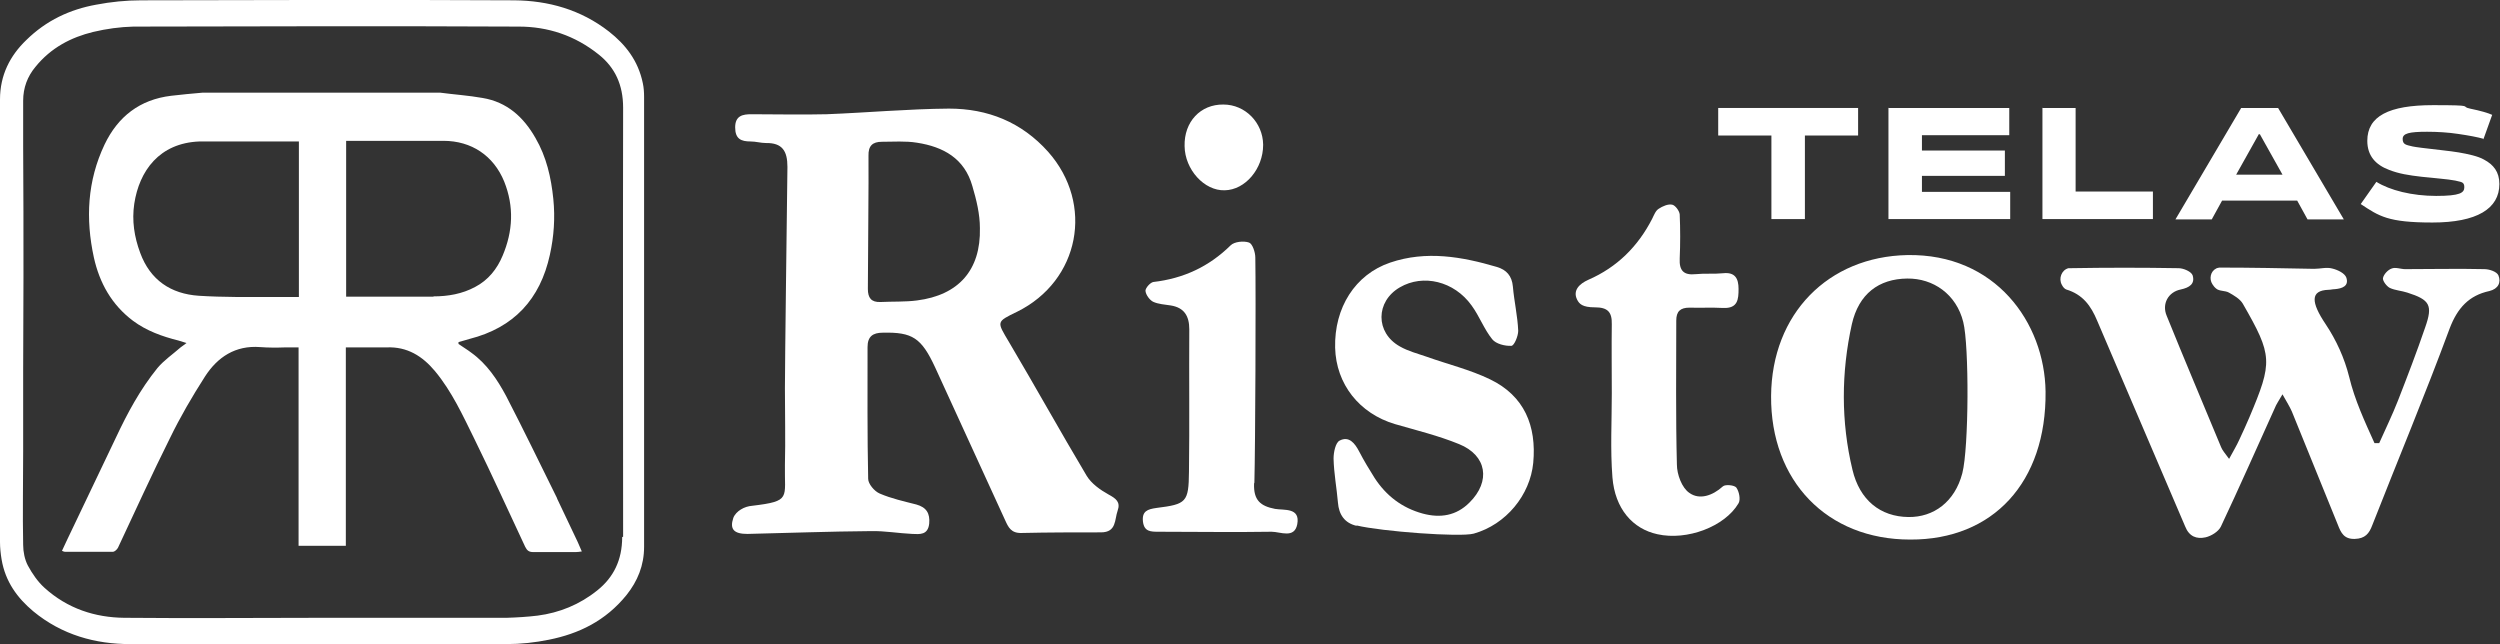
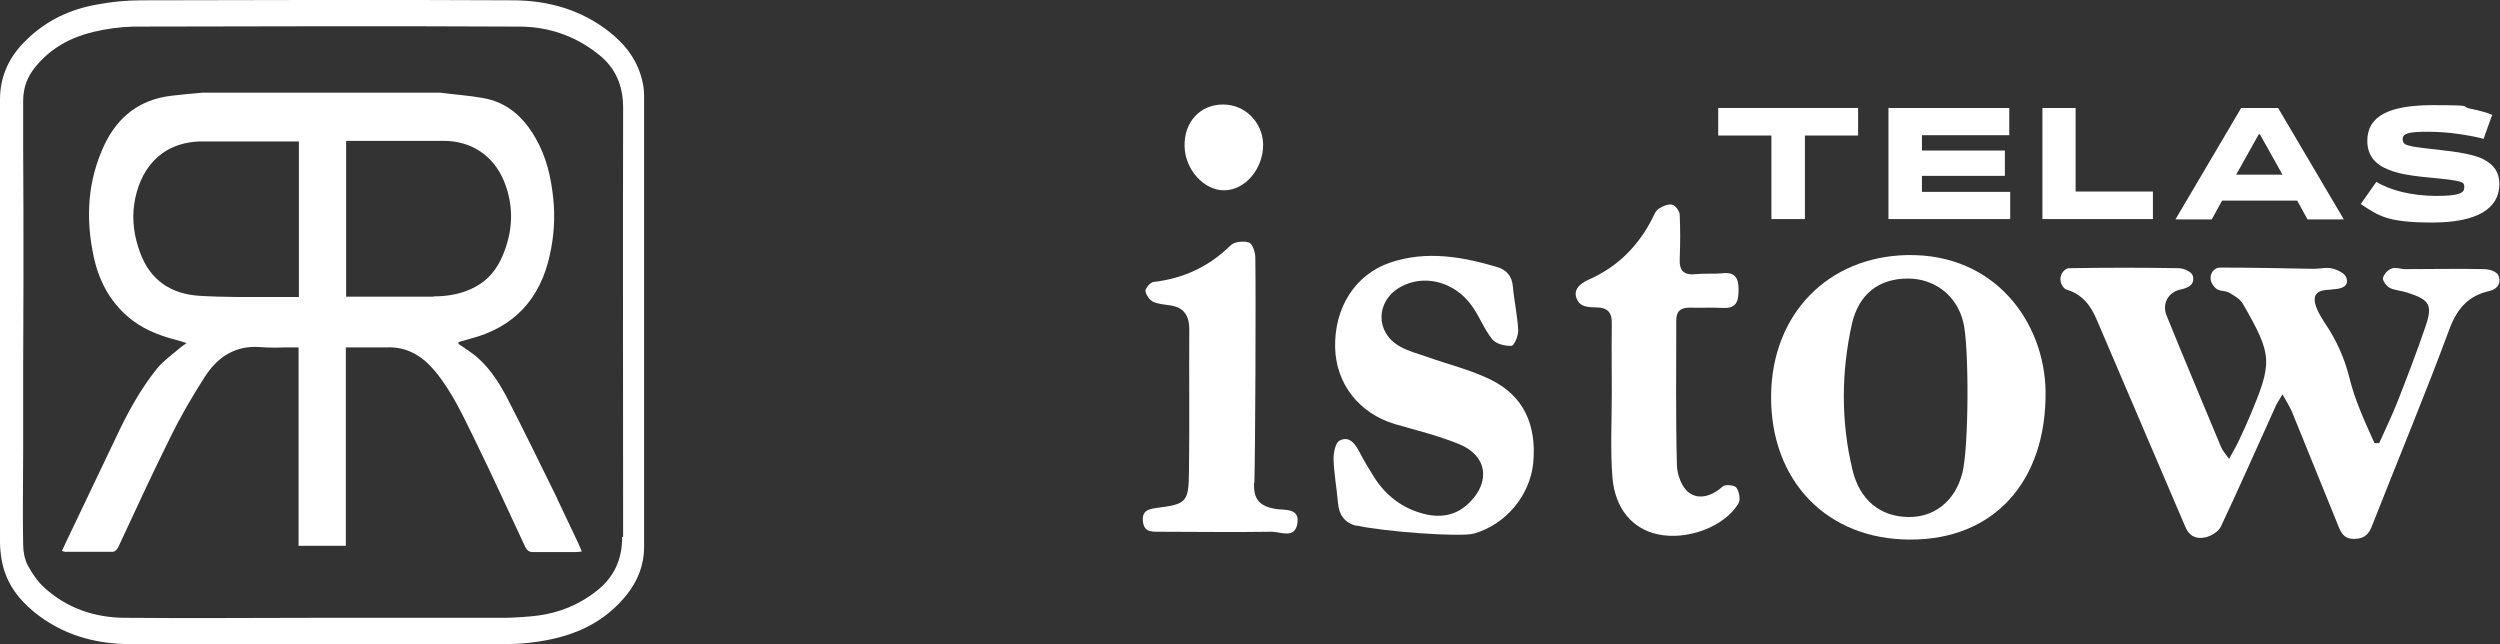
<svg xmlns="http://www.w3.org/2000/svg" id="Layer_2" version="1.1" viewBox="0 0 798.8 205.9">
  <rect x="0" y="0" width="798.8" height="205.9" fill="#333333" stroke="none" />
  <defs>
    <style>
      .st0 {
        fill: #fff;
      }
    </style>
  </defs>
  <g id="Camada_1">
    <g>
      <g>
        <path class="st0" d="M205.8,103c0-24,0-48,0-72,0-1.5-.1-3-.4-4.4-1.5-7.3-5.6-12.4-10.8-16.5C185.5,3,175.1.2,164.3.1c-39.7-.2-79.5-.1-119.2,0-4.8,0-9.7.5-14.4,1.4-8.3,1.5-15.9,5-22.3,11.3C3.2,17.8,0,24,0,31.8c0,47.1,0,94.3,0,141.4,0,1.8.2,3.7.5,5.5,1.2,7.2,5.1,12.4,10.1,16.6,9.2,7.6,19.9,10.5,31,10.5,40.1.2,80.2.1,120.3,0,4.5,0,9.1-.5,13.5-1.4,9.5-1.9,18.1-6,24.8-14.3,3.5-4.4,5.6-9.4,5.6-15.4,0-23.9,0-47.7,0-71.6h0ZM198.8,171.6c0,7.4-2.8,12.9-7.9,17-5.7,4.6-12.2,7.2-19.1,8.1-3.3.4-6.6.6-9.9.7-19.7,0-39.3,0-59,0s-42.2.2-63.2,0c-9.3-.1-18.1-2.9-25.5-9.6-2.1-1.9-3.9-4.5-5.3-7.1-1-1.9-1.5-4.4-1.5-6.6-.2-9.9,0-19.9,0-29.8s0-17.1,0-25.7c0-10,.1-20,.1-30,0-14,0-28.1-.1-42.1,0-4.8,0-9.5,0-14.3,0-4.2,1.4-7.8,3.9-10.8,5-6.2,11.5-9.5,18.5-11.2,4.2-1,8.6-1.6,12.8-1.7,41-.1,82.1-.2,123.2,0,9.2,0,17.9,2.8,25.6,9,5.1,4.1,7.7,9.6,7.7,16.9-.1,45.7,0,91.4,0,137.1h0Z" />
        <path class="st0" d="M91.7,94.8c0,0-.2,0-.3,0-.8,0-.3,0,.3,0Z" />
        <path class="st0" d="M178,159.2c-5.4-10.9-10.7-21.9-16.3-32.7-2.8-5.2-6.1-10.2-11.1-13.8-1.3-1-2.7-1.8-4.1-2.8,0-.2,0-.4,0-.6,1.2-.3,2.4-.7,3.5-1,14.2-3.6,22.6-12.7,25.7-26.9,1.3-5.9,1.7-11.8,1.1-17.8-.7-6.9-2.2-13.5-5.7-19.5-3.8-6.7-9.1-11.5-16.9-12.8-4.5-.8-9.1-1.1-13.6-1.7h0c-.2,0-.4,0-.5,0h-75.3c-3.4.3-6.8.6-10.1,1-10,1.2-17,6.6-21.3,15.6-5.5,11.6-6.1,23.7-3.4,36.1,1.8,8.1,5.7,15.1,12.5,20.2,4.3,3.2,9.3,5,14.5,6.3.7.2,1.4.4,2.6.8-.9.7-1.4,1-1.9,1.4-2.5,2.2-5.3,4.1-7.4,6.6-5.5,6.8-9.6,14.4-13.3,22.3-4.6,9.6-9.1,19.1-13.7,28.7-1.2,2.4-2.3,4.9-3.5,7.4.5.2.7.3.9.3,5.1,0,10.2,0,15.4,0,.5,0,1.3-.7,1.6-1.3,5.5-11.7,10.8-23.4,16.6-35,3.3-6.8,7.1-13.3,11.2-19.7,4-6.2,9.7-10,17.6-9.4,2.7.2,5.3.2,8,.1h4.3v63.4h3.2c.2,0,.5,0,.9,0,.7,0,1.4,0,2.1,0h2.7c.8,0,1.6,0,2.3,0,.3,0,.5,0,.8,0h3.1v-63.4h7.6c1.8,0,3.6,0,5.4,0,6.6-.3,11.5,2.8,15.5,7.6,5.4,6.5,8.9,14.2,12.6,21.7,5.6,11.4,10.8,22.9,16.2,34.4.6,1.2,1.2,1.7,2.6,1.7,4.5,0,9.1,0,13.6,0,.6,0,1.1-.1,1.9-.2-.5-1.2-.9-2.1-1.3-3-2.2-4.6-4.4-9.3-6.6-13.9h0ZM95.5,94.9h-3.1c1,0,0,0-.7,0h.6-.5c-1.6,0-3.3,0-4.9,0-7.8,0-15.6.1-23.4-.4-8.9-.6-15.5-5-18.7-13.7-1.9-5.1-2.7-10.3-1.9-15.7,1.6-10.5,8-19.4,20.8-19.9.1,0,.2,0,.3,0h31.5v49.8h0ZM138.5,94.8c-9.8,0-13.2,0-23.1,0-.3,0-.7,0-.9,0h-3.9v-49.8h30.2c.2,0,.5,0,.9,0,8.9,0,16,4.7,19.4,13,3.2,8,2.8,15.9-.5,23.7-1.8,4.3-4.6,7.8-8.8,10-4.1,2.2-8.6,3-13.3,3h0Z" />
      </g>
      <g>
        <g>
-           <path class="st0" d="M251.6,53.3c0-5-1.6-7.7-6.9-7.6-1.6,0-3.2-.5-4.9-.5-3,0-4.9-.8-4.9-4.5,0-3.8,2.5-4.2,5.2-4.2,8,0,16,.2,24,0,13-.5,26.1-1.7,39.1-1.8,12.4,0,23.2,4.3,31.7,13.8,14.8,16.7,10.1,41.2-9.9,51.1-6.8,3.3-6.5,3.1-2.6,9.7,8.4,14.2,16.4,28.6,24.8,42.7,1.5,2.5,4.3,4.5,7,6,2.4,1.3,3.9,2.4,2.9,5.2-1,2.8-.3,6.9-5.3,6.9-8.5,0-16.9,0-25.4.2-3.3.1-4.2-1.8-5.2-4-7.5-16.3-14.9-32.6-22.4-48.9-4.4-9.5-7.3-11.3-16.7-11.1-3.2,0-4.9,1.2-4.9,4.6,0,14-.1,28.1.2,42.1,0,1.6,2,4,3.7,4.7,3.7,1.6,7.8,2.5,11.7,3.5,3.2.9,4.4,2.8,4.1,6.1-.4,3.7-3,3.4-5.4,3.3-4.4-.2-8.8-1-13.2-.9-13.2.1-26.4.6-39.5.9-4.3,0-5.7-1.5-4.5-5.1.4-1.1,1.4-2.1,2.4-2.7,1.1-.7,2.4-1.1,3.7-1.2,12.5-1.5,10.2-2.4,10.4-13,.2-8.1,0-16.3,0-24.5s.6-53.8.8-70.5h0ZM277.3,92.3c0,2.9,1.1,4.3,4,4.2,3.9-.2,7.9,0,11.7-.5,13.3-1.7,20.4-9.7,20.1-23.1,0-4.5-1.1-9-2.4-13.4-2.5-8.9-9.3-12.6-17.7-13.9-3.7-.6-7.5-.3-11.2-.3-3,0-4.4,1.3-4.3,4.5.1,6.8-.2,35.2-.2,42.5h0Z" />
          <path class="st0" d="M712.2,146.7c1.4-2.6,2.5-4.4,3.3-6.2,1.1-2.4,2.2-4.7,3.2-7.1,7.5-17.8,7.5-19.7-2.1-36.4-.9-1.5-2.8-2.6-4.4-3.5-1.2-.7-3.1-.4-4.1-1.3-.5-.4-.9-.9-1.2-1.4-1.1-1.7-.6-4.1,1.2-5,.3-.2.7-.2,1-.3,10.1,0,20.2.2,30.3.4,2,0,4-.6,5.8-.1,1.7.4,4,1.5,4.5,2.9.9,2.7-1.3,3.5-3.7,3.7-.7,0-1.3.2-2,.2-5.9.2-5.6,4-.9,11,3.4,5.1,6,10.8,7.5,16.8,1.8,7.5,5,14.3,8.1,21.2h1.5c2-4.5,4.2-9,6-13.6,3-7.7,6-15.5,8.7-23.4,2.5-7.1,1.5-8.8-5.7-11.1-1.8-.6-3.9-.7-5.6-1.5-1-.5-2.3-2.2-2.2-3.1.2-1.2,1.6-2.7,2.8-3.1,1.2-.5,2.9.2,4.3.2,8.5,0,16.9-.2,25.3,0,1.6,0,4,.8,4.5,2,.9,2.2,0,4.3-2.9,5-6.5,1.4-10.2,5.4-12.7,12-7.8,21.1-16.5,41.9-24.7,62.8-1,2.7-2.3,4.3-5.6,4.4-3.4.1-4.4-1.9-5.4-4.5-4.9-12.1-9.8-24.2-14.7-36.2-.7-1.6-1.6-3-3-5.5-1.2,2.1-2,3.2-2.5,4.5-5.7,12.6-11.3,25.3-17.2,37.8-.8,1.6-3.1,3-4.9,3.4-2.8.6-5.2-.2-6.5-3.5-9.3-21.9-18.8-43.8-28.1-65.7-2-4.8-4.6-8.4-9.9-10-.5-.2-1-.7-1.4-1.5-1.1-2-.1-4.7,2.1-5.3.2,0,.4,0,.6,0,11.5-.2,23.1-.2,34.6,0,1.6,0,4.1,1.1,4.5,2.3.8,2.7-1,3.9-3.8,4.5-4,.8-6.1,4.6-4.5,8.4,5.7,14.1,11.6,28,17.4,42,.4,1,1.2,1.9,2.6,3.8h0Z" />
          <path class="st0" d="M610.3,172.4c-26.5,0-44.6-18.7-44.4-45.9.2-26.3,18.3-44.5,43.5-45,28.2-.5,43.9,21.6,44.2,43.6.3,29-16.8,47.4-43.2,47.3h0ZM627.3,102.9c-2.2-8.9-9.6-14-17.9-13.9-9.1.1-15.5,4.9-17.7,14.6-3.4,15.4-3.5,31.1.2,46.5,2.3,9.7,8.9,15,17.9,15.1,8,.1,14.8-4.8,17.2-14,2.1-8.1,2.2-40.8.3-48.3h0Z" />
          <path class="st0" d="M433.4,168c-3.8-.9-5.6-3.6-5.9-7.4-.4-4.7-1.3-9.4-1.4-14.1,0-1.9.6-5,1.9-5.7,3-1.6,4.9.8,6.3,3.5,1.5,2.9,3.2,5.7,4.9,8.4,3.7,5.7,8.8,9.6,15.4,11.4,5.6,1.5,10.7.7,14.9-3.5,6.9-6.8,5.6-15.1-3.3-18.7-6.6-2.7-13.6-4.4-20.5-6.4-11.4-3.4-18.8-12.8-19.1-24.4-.3-12.8,6.4-23.4,17.6-27.2,11.5-3.9,22.9-1.9,34.1,1.4,3,.9,4.8,2.8,5.1,6.3.4,4.7,1.5,9.3,1.7,14.1,0,1.7-1.3,4.8-2.2,4.8-2,.1-4.9-.6-6.1-2.1-2.6-3.2-4.1-7.4-6.6-10.8-5.6-7.8-15.5-10.1-22.9-5.8-7.8,4.5-7.9,14.5,0,18.9,2.6,1.5,5.7,2.3,8.6,3.3,6.7,2.4,13.8,4.1,20.2,7.2,11,5.3,14.9,14.9,13.8,26.7-1,10.3-8.7,19.7-19,22.6-4.4,1.2-29.5-.7-37.4-2.6h0Z" />
          <path class="st0" d="M515,125.6c0-7.3-.1-14.7,0-22,.1-4-1.4-5.4-5.4-5.4s-5-1.1-5.7-2.5c-1.4-2.9.7-5,3.6-6.3,9.2-4,15.9-10.7,20.4-19.5.6-1.2,1.1-2.6,2.1-3.2,1.2-.8,3-1.6,4.3-1.3,1,.2,2.3,2,2.4,3.1.2,4.7.2,9.4,0,14.1-.2,3.9,1.3,5.4,5.1,5,2.9-.3,5.9,0,8.8-.3,3.8-.4,4.9,1.7,4.9,5,0,3.3-.2,6.3-4.9,6.1-3.6-.2-7.2,0-10.8-.1-2.9,0-4.2,1.2-4.2,4.1,0,15.3-.2,30.7.2,46,0,3.2,1.6,7.5,4,9.1,3.2,2.3,7.4.9,10.7-2.1.8-.7,3.7-.4,4.3.4.9,1.3,1.4,3.8.7,5-4.4,7.5-16.5,12-25.9,9.9-7.9-1.7-13.6-8.1-14.4-18.2-.7-8.9-.2-17.9-.2-26.9h-.2Z" />
          <path class="st0" d="M400.7,154.5c-.2,5.3,2,7.2,6.7,8.1,2.9.5,8.1-.5,7.1,4.9-.9,4.7-5.4,2.4-8.2,2.4-12,.2-24.1,0-36.1,0-2.5,0-4.6,0-5-3.2-.4-3.4,1.5-4,4.3-4.4,9.6-1.2,10.3-1.8,10.4-11.6.2-15.2,0-30.3.1-45.5,0-4.2-1.6-6.9-5.9-7.6-1.9-.3-4-.4-5.7-1.2-1.1-.6-2.3-2.2-2.4-3.5,0-.9,1.5-2.6,2.5-2.8,9.6-1.1,17.8-4.9,24.7-11.7,1.2-1.2,4.2-1.5,5.9-.9,1.1.4,2,3.1,2,4.8.2,12.4,0,60.3-.3,71.9h0Z" />
          <path class="st0" d="M403.6,46.3c0,7.6-5.7,14.4-12.3,14.5-6.5.2-12.7-6.6-12.8-14.1-.2-7.8,5.1-13.4,12.4-13.3,7,0,12.6,5.8,12.7,12.8h0Z" />
        </g>
        <g>
          <path class="st0" d="M593.7,34.5v8.8h-17v26.7h-10.7v-26.7h-17v-8.8h44.6Z" />
          <path class="st0" d="M603.5,34.5h38.5v8.7h-27.9v4.9h26.5v8.1h-26.5v5.1h28.2v8.7h-38.9v-35.6h0Z" />
          <path class="st0" d="M652.5,34.5h10.7v26.7h24.7v8.8h-35.3v-35.6h0Z" />
          <path class="st0" d="M737.3,70.1l-3.3-6h-24l-3.3,6h-11.6l21-35.6h11.8l21,35.6h-11.6ZM729.3,55.8l-7-12.5-.2-.4h-.4l-.2.4-7,12.5h14.6Z" />
          <path class="st0" d="M793.7,44.4c-2.1-.6-4.8-1.1-8.2-1.6-3.3-.5-6.7-.7-10-.7-5.7,0-7.8.5-7.8,2.3s1.1,1.9,3.2,2.4c.9.2,4,.6,9.4,1.2,2.1.2,3.9.5,5.3.7,2.9.5,6.2,1.2,8.1,2.3,3,1.6,4.9,3.9,4.9,7.8,0,7.9-7.2,12.3-21.4,12.3s-17-2-22.9-5.9l5-7.1c4.3,2.7,11.4,4.5,19.1,4.5s9-1,9-2.8-1.1-1.6-2.9-2.1c-1.1-.2-3.2-.5-4.6-.6-1.5-.2-4.3-.4-6-.6-4.4-.5-7.4-1-10.5-2.2-4.3-1.6-7-4.5-7-9.3,0-7.9,6.9-11.4,21-11.4s8.4.4,11.8,1.1c3.4.7,5.8,1.4,7.1,2l-2.8,7.8h0Z" />
        </g>
      </g>
    </g>
  </g>
</svg>